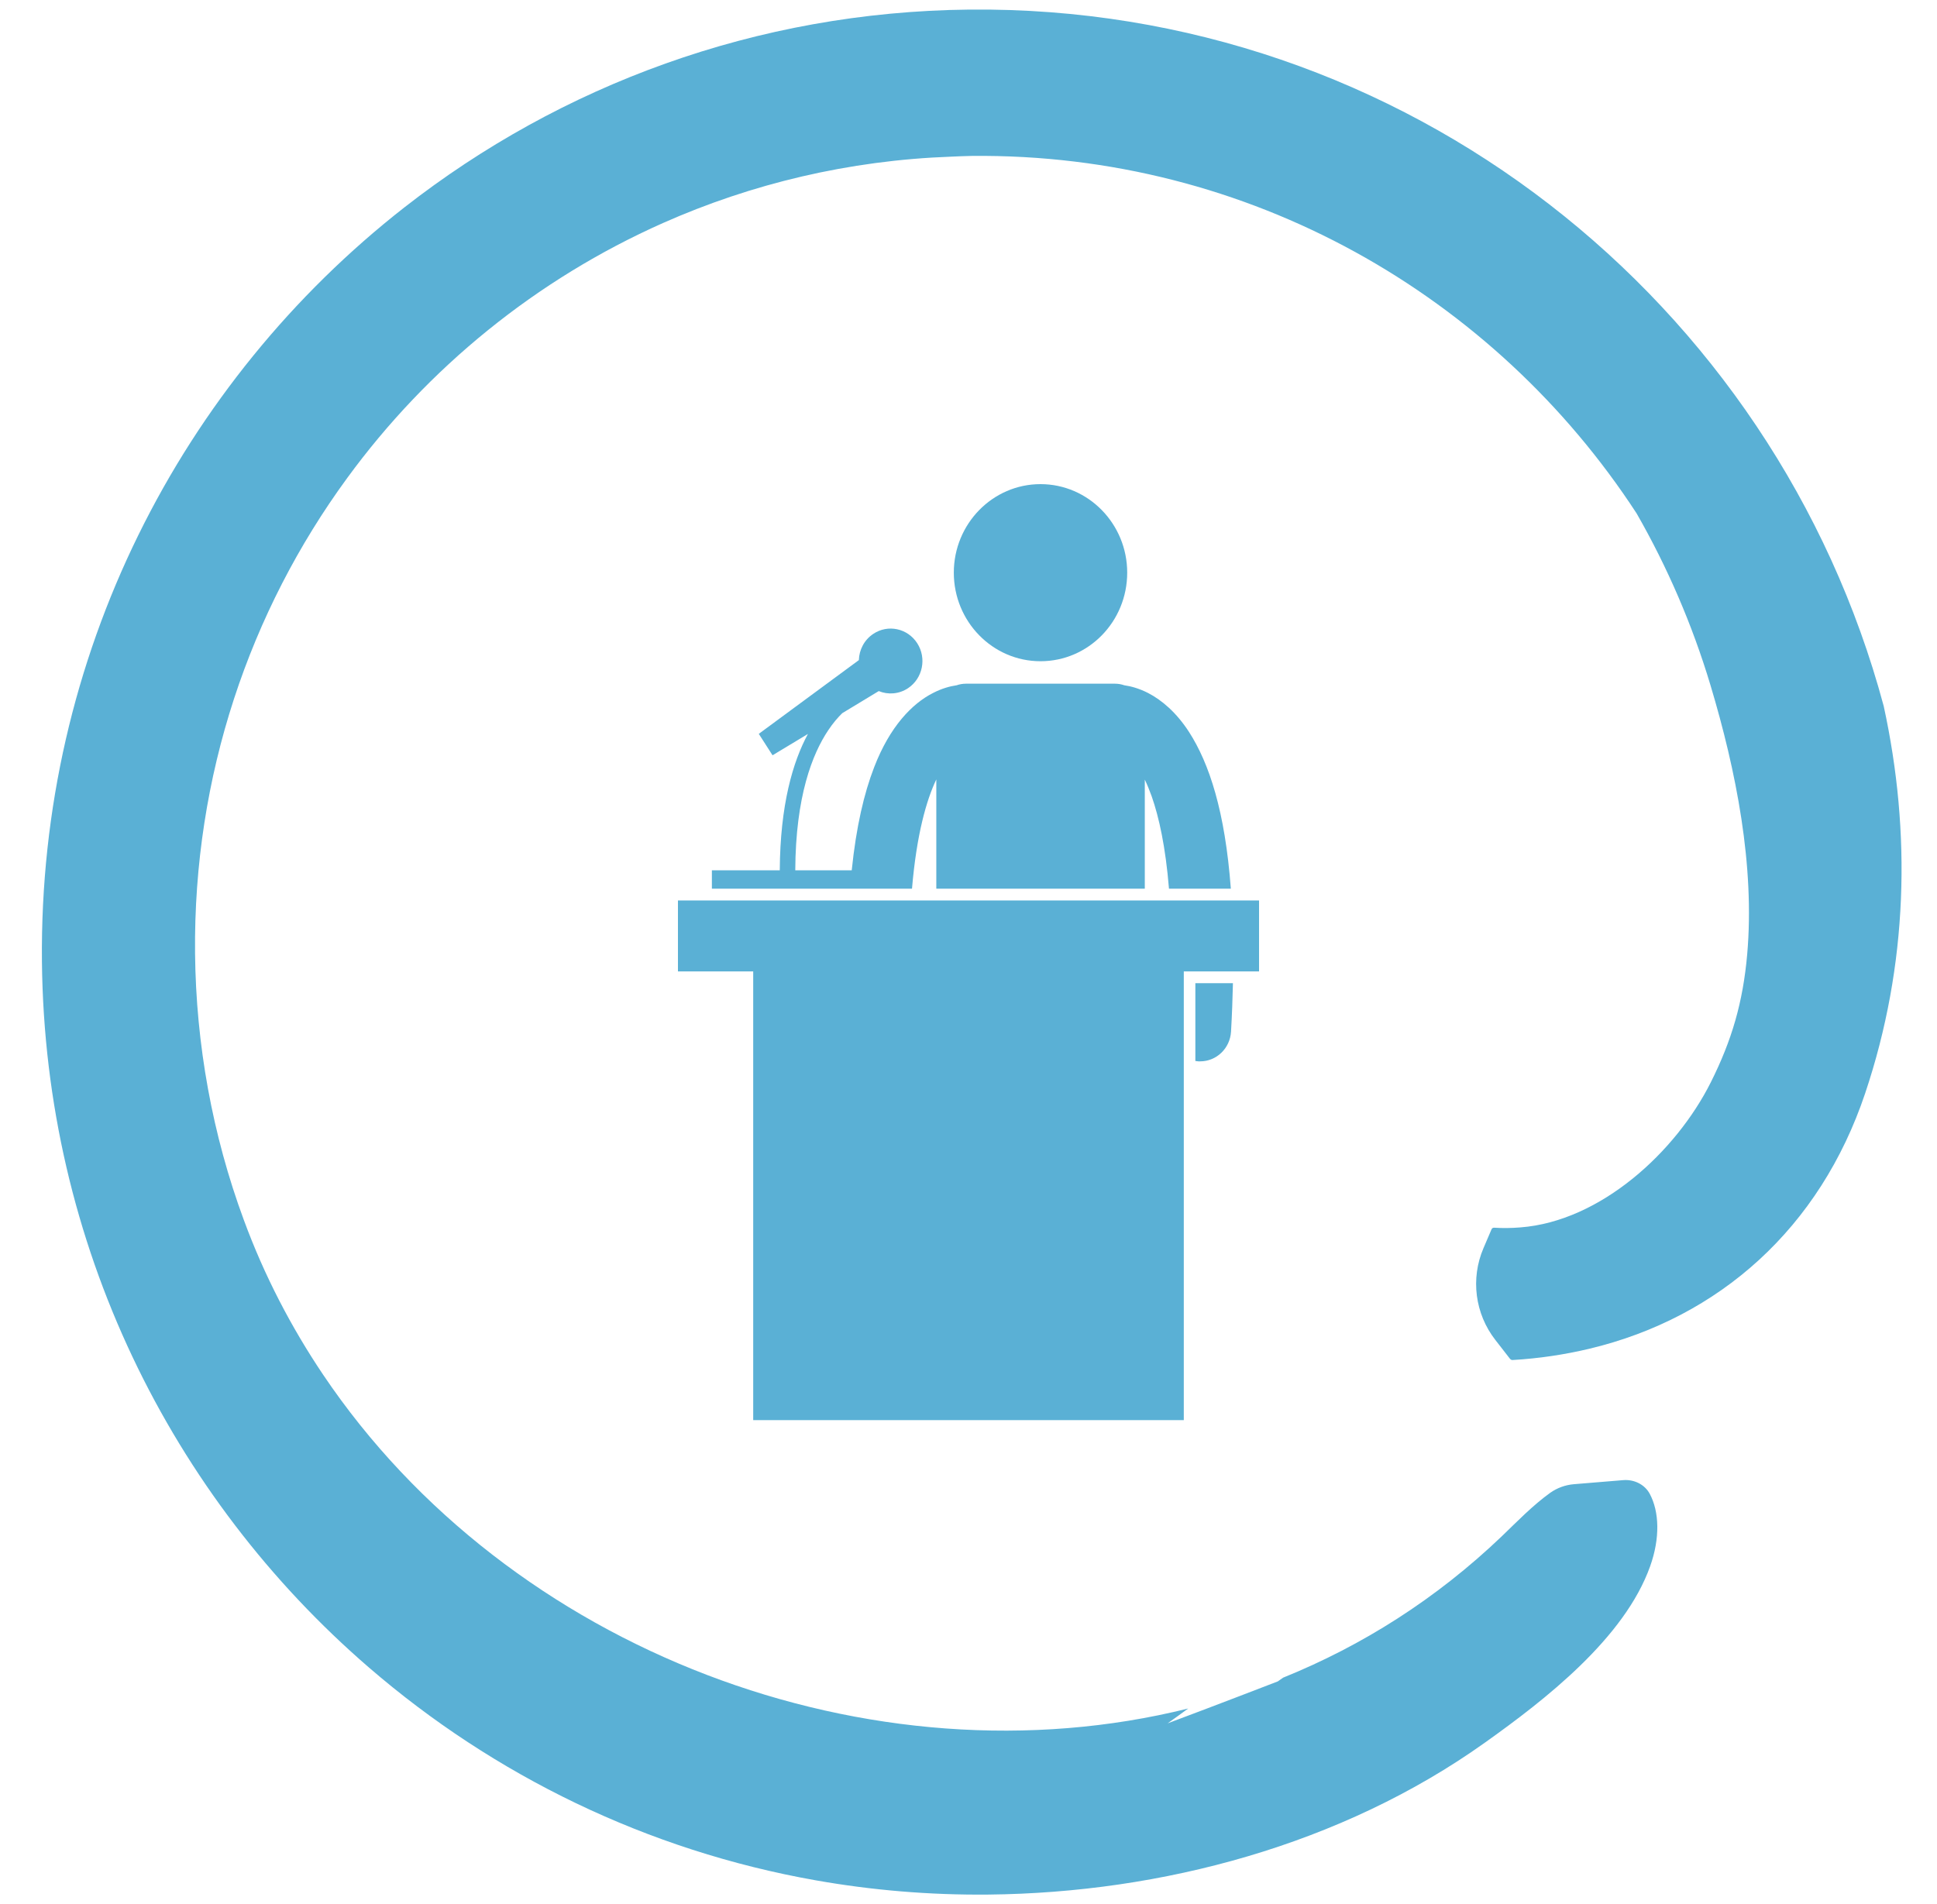
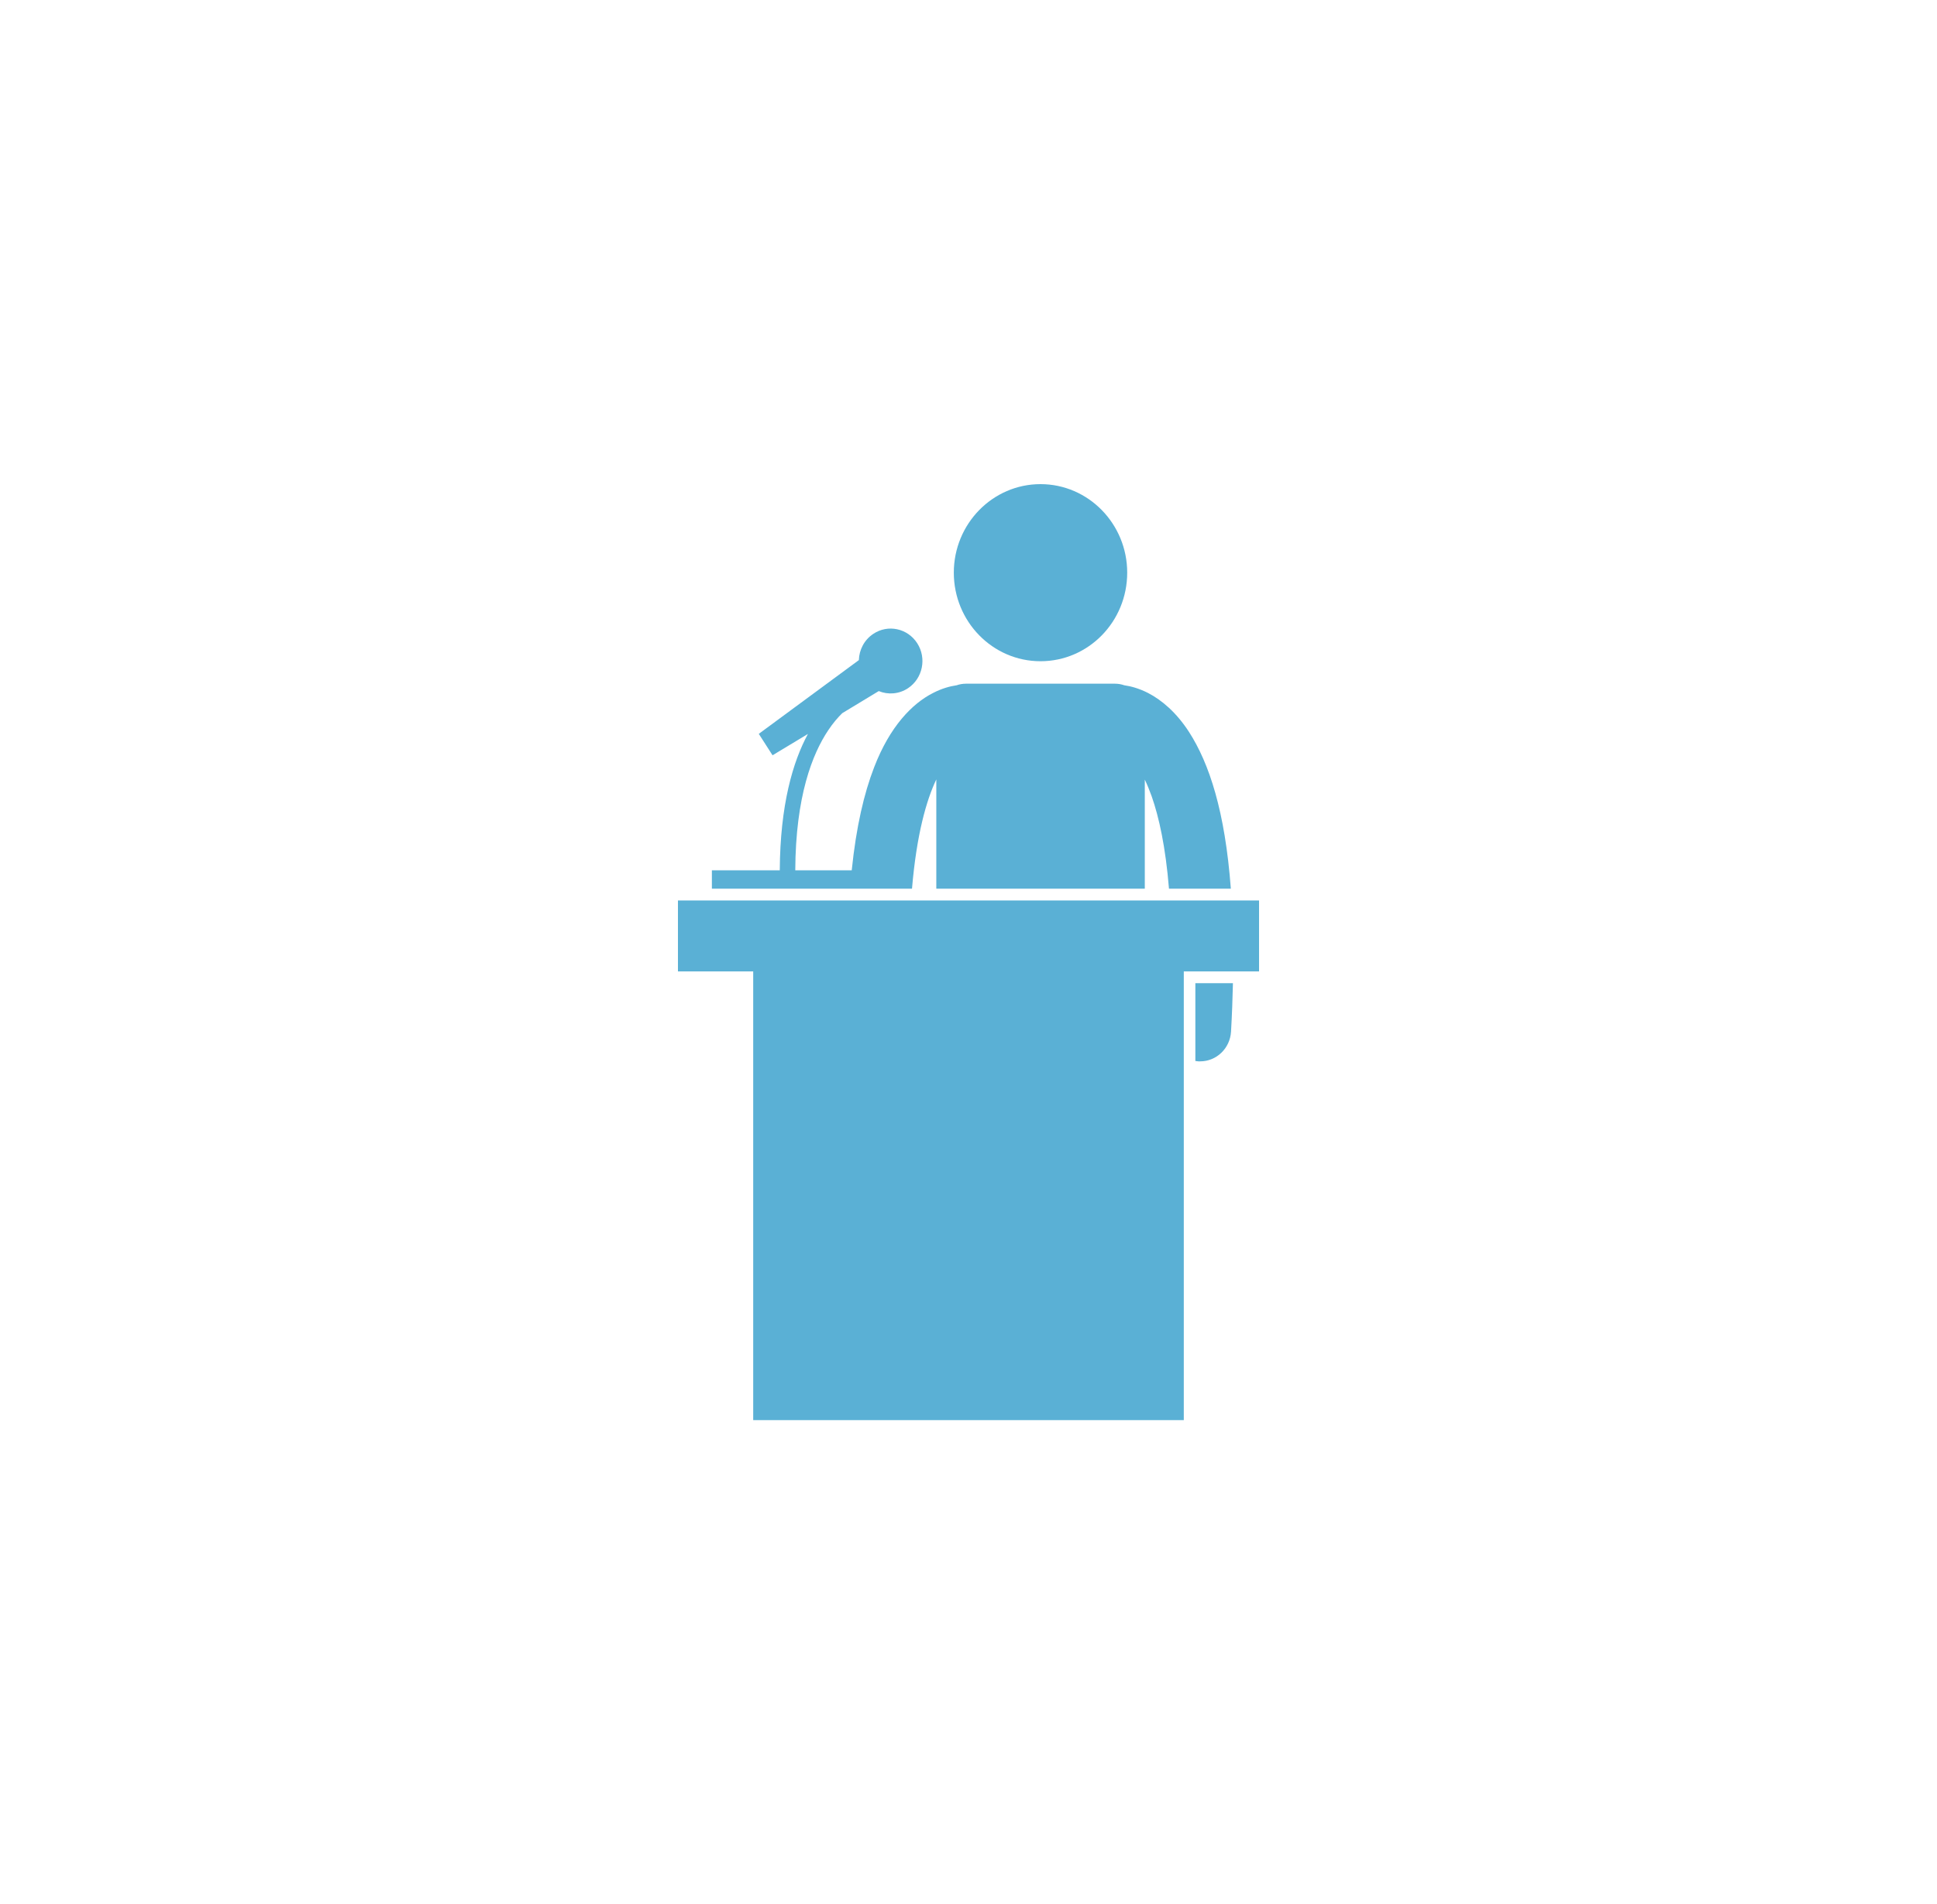
<svg xmlns="http://www.w3.org/2000/svg" width="60" height="59" viewBox="0 0 60 59" fill="none">
  <g clip-path="url(#clip0_20407_325)">
    <path d="M37.027 30.463V32.873C37.059 32.879 37.09 32.881 37.121 32.884C37.141 32.884 37.158 32.884 37.178 32.884C37.68 32.884 38.1 32.484 38.132 31.965C38.163 31.437 38.18 30.938 38.191 30.463H37.03H37.027Z" fill="#5AB0D5" />
    <path d="M34.916 17.743C34.916 19.26 33.715 20.487 32.23 20.487C30.746 20.487 29.545 19.257 29.545 17.743C29.545 16.23 30.748 15 32.23 15C33.712 15 34.916 16.23 34.916 17.743Z" fill="#5AB0D5" />
    <path d="M28.25 27.534C28.392 25.849 28.699 24.785 29.003 24.149V27.534H35.461V24.155C35.532 24.303 35.603 24.474 35.674 24.672C35.901 25.318 36.105 26.243 36.21 27.534H38.126C37.947 25.133 37.456 23.654 36.835 22.685C36.443 22.076 35.983 21.687 35.56 21.47C35.282 21.328 35.029 21.261 34.825 21.232C34.734 21.2 34.637 21.183 34.535 21.183H29.922C29.82 21.183 29.724 21.2 29.633 21.232C29.431 21.261 29.176 21.328 28.898 21.473C28.256 21.798 27.564 22.508 27.078 23.77C26.766 24.576 26.522 25.608 26.383 26.965H24.634C24.645 24.674 25.162 23.361 25.656 22.624C25.806 22.398 25.957 22.227 26.09 22.096L27.22 21.412C27.509 21.531 27.847 21.508 28.128 21.322C28.583 21.017 28.71 20.394 28.412 19.93C28.114 19.466 27.504 19.335 27.05 19.64C26.769 19.826 26.613 20.136 26.604 20.452L23.504 22.737L23.93 23.401L25.026 22.74C24.56 23.601 24.166 24.935 24.154 26.965H22.051V27.534H28.25Z" fill="#5AB0D5" />
    <path d="M39 30.097V27.899H21V30.097H23.331V44H36.669V30.097H39Z" fill="#5AB0D5" />
  </g>
-   <path d="M46.78 42.105C46.797 42.127 46.822 42.138 46.85 42.138C47.673 42.09 48.467 41.97 49.23 41.789C53.259 40.827 56.377 38.044 57.775 33.873C59.111 29.893 59.202 25.792 58.35 21.88C54.986 9.334 43.535 0.159 30.023 0.297C23.426 0.365 17.366 2.644 12.528 6.424C5.616 11.829 1.202 20.308 1.299 29.797C1.389 38.559 5.305 46.381 11.434 51.67C15.302 55.008 20.046 57.336 25.271 58.259C27.007 58.566 28.797 58.718 30.622 58.7C35.97 58.645 41.546 57.166 45.998 53.991C47.848 52.674 50.321 50.759 51.115 48.526C51.424 47.658 51.401 46.841 51.101 46.281C50.942 45.989 50.615 45.833 50.284 45.859L48.745 45.986C48.483 46.009 48.231 46.101 48.016 46.254C47.477 46.643 47.004 47.132 46.522 47.596C44.486 49.543 42.19 50.991 39.746 51.979C39.641 52.052 39.581 52.095 39.581 52.095C39.581 52.095 37.594 52.863 36.167 53.395C36.382 53.245 36.595 53.088 36.805 52.935C27.008 55.373 15.777 51.169 10.006 42.588C9.018 41.118 8.186 39.52 7.554 37.802C6.578 35.162 6.071 32.354 6.042 29.539C5.986 24.034 7.741 18.933 10.751 14.816C13.252 11.39 16.623 8.649 20.536 6.91C23.28 5.693 26.291 4.968 29.458 4.854C29.672 4.846 29.886 4.833 30.1 4.831C38.703 4.742 46.303 9.165 50.695 15.907C51.649 17.571 52.422 19.36 52.983 21.229C53.778 23.88 54.362 26.827 54.12 29.575C53.988 31.06 53.644 32.233 52.995 33.53C51.913 35.691 49.579 37.839 47.094 38.029C46.813 38.052 46.541 38.055 46.279 38.038C46.246 38.038 46.215 38.055 46.202 38.086L45.952 38.671C45.547 39.615 45.689 40.706 46.318 41.514L46.777 42.105L46.78 42.105Z" fill="#5AB0D5" />
  <defs>
    <clipPath id="clip0_20407_325">
      <rect width="18" height="29" fill="white" transform="translate(21 15)" />
    </clipPath>
  </defs>
</svg>